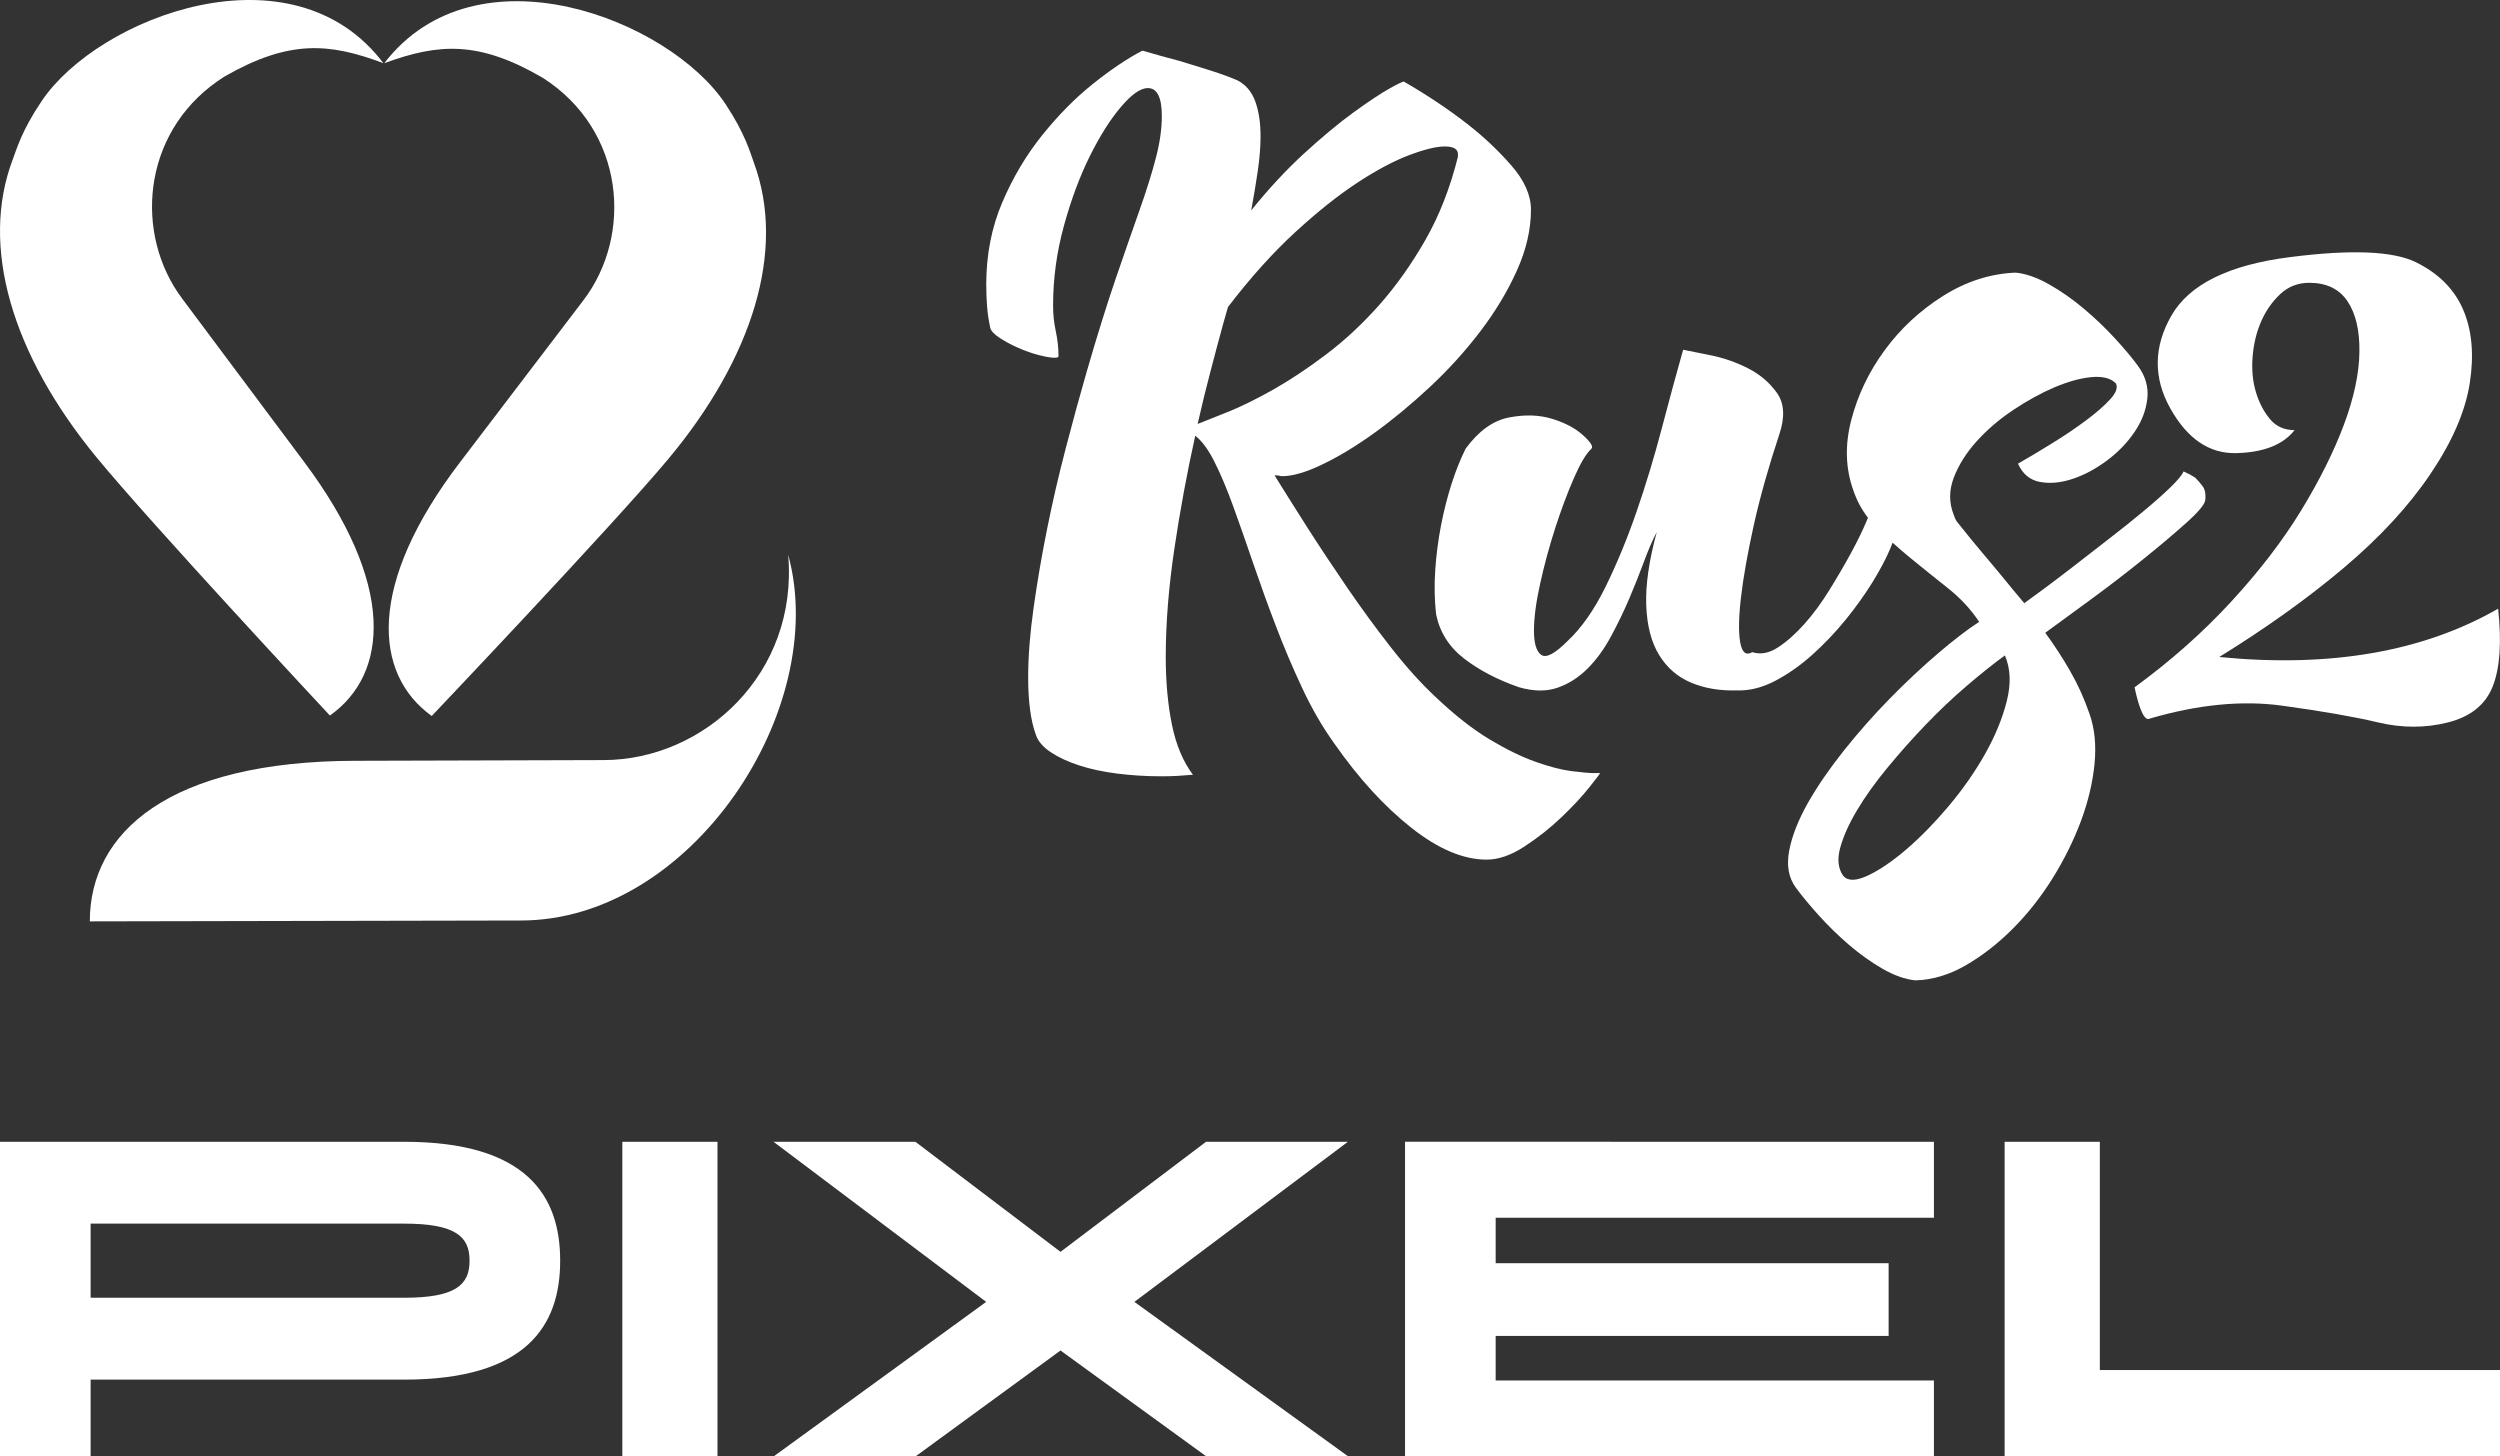
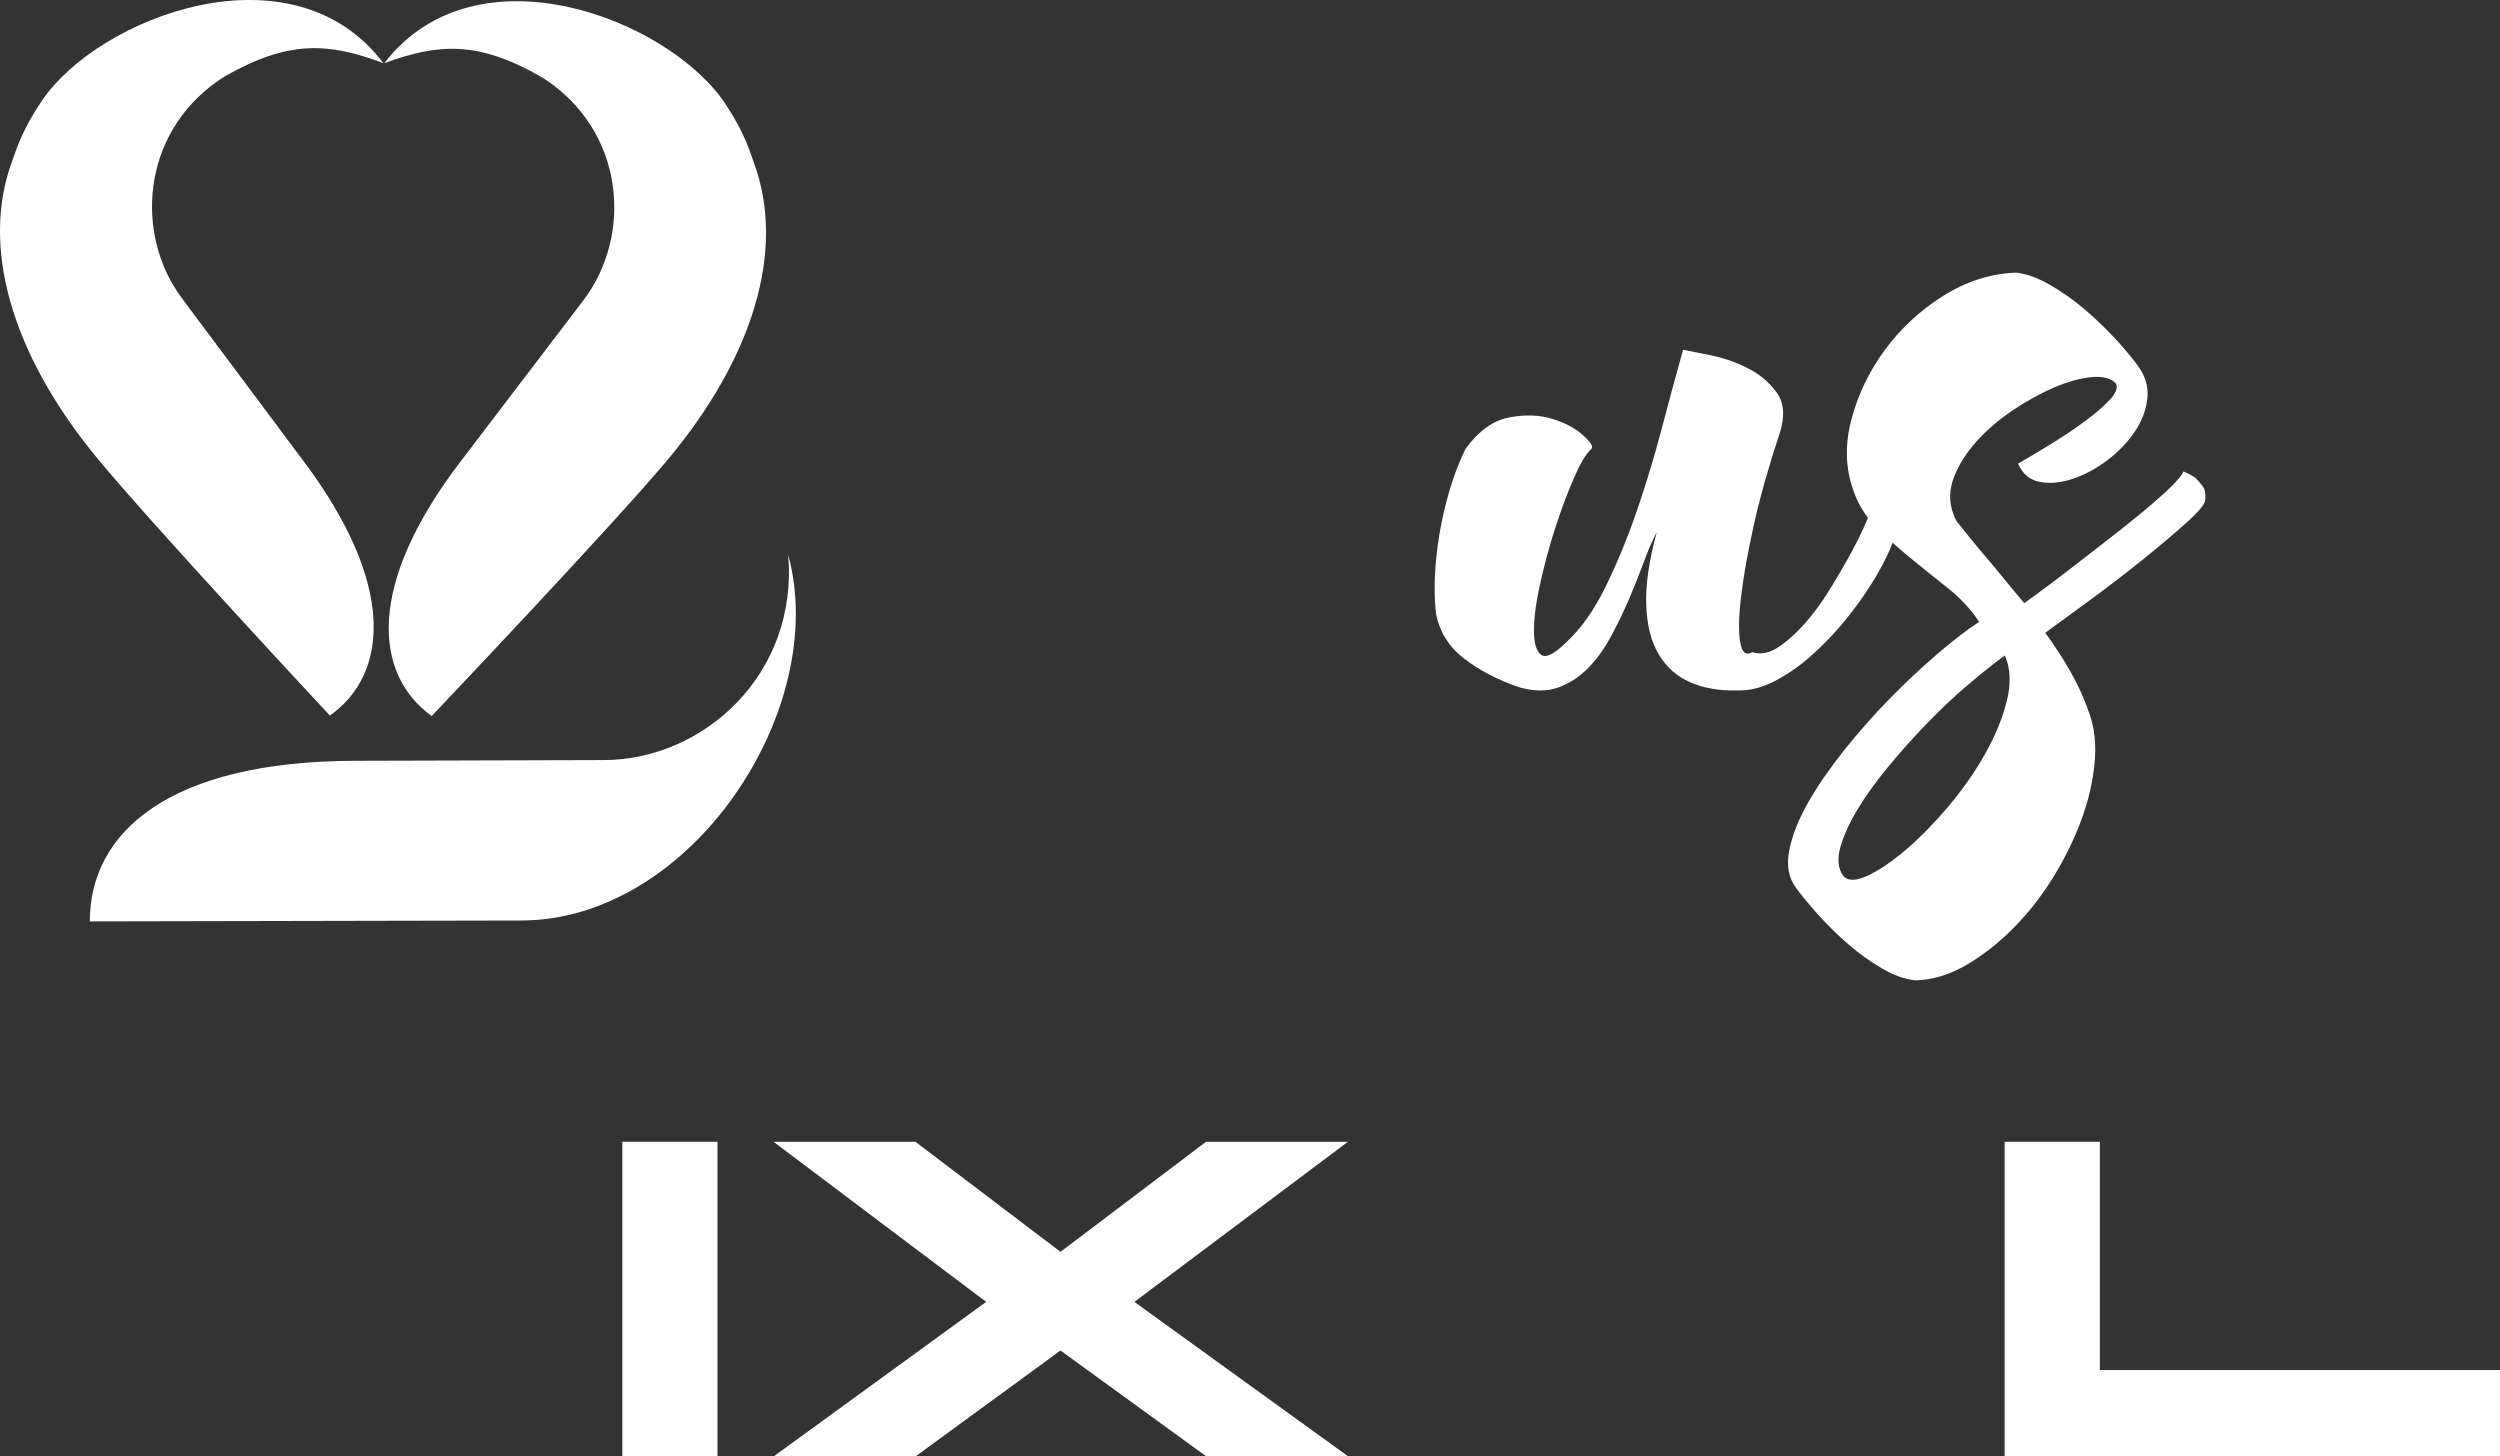
<svg xmlns="http://www.w3.org/2000/svg" viewBox="0 0 60 34.955" fill="none">
  <rect x="0" y="0" width="60" height="34.955" fill="#333333" stroke="none" />
-   <path d="M37.722 18.508C37.479 18.477 37.19 18.402 36.855 18.284C36.519 18.165 36.149 17.984 35.745 17.742C35.341 17.498 34.915 17.164 34.468 16.741C34.107 16.404 33.747 16.005 33.386 15.543C33.025 15.082 32.674 14.601 32.332 14.102C31.991 13.604 31.67 13.12 31.372 12.653C31.074 12.185 30.814 11.771 30.59 11.41H30.645C30.67 11.41 30.692 11.413 30.71 11.419C30.728 11.426 30.75 11.428 30.775 11.428C31.024 11.428 31.344 11.335 31.735 11.147C32.127 10.96 32.543 10.708 32.985 10.39C33.426 10.072 33.87 9.704 34.318 9.287C34.765 8.869 35.17 8.423 35.53 7.949C35.891 7.475 36.183 6.989 36.407 6.49C36.631 5.992 36.743 5.505 36.743 5.031C36.743 4.682 36.584 4.327 36.267 3.965C35.95 3.603 35.599 3.273 35.214 2.974C34.766 2.625 34.263 2.288 33.703 1.964C33.703 1.939 33.592 1.989 33.368 2.113C33.144 2.238 32.852 2.432 32.491 2.693C32.13 2.955 31.733 3.285 31.297 3.684C30.862 4.083 30.44 4.539 30.029 5.05C30.091 4.713 30.144 4.396 30.188 4.096C30.231 3.797 30.253 3.523 30.253 3.273C30.253 2.937 30.209 2.653 30.122 2.422C30.035 2.191 29.892 2.026 29.693 1.926C29.519 1.851 29.305 1.773 29.05 1.692C28.796 1.611 28.544 1.533 28.295 1.459C28.009 1.384 27.717 1.303 27.418 1.215C27.058 1.403 26.663 1.667 26.234 2.01C25.805 2.353 25.398 2.765 25.012 3.245C24.627 3.725 24.307 4.264 24.052 4.863C23.798 5.461 23.67 6.116 23.67 6.827C23.67 7.002 23.677 7.173 23.689 7.342C23.701 7.51 23.726 7.681 23.764 7.856C23.776 7.931 23.848 8.013 23.978 8.1C24.108 8.187 24.257 8.268 24.425 8.343C24.593 8.418 24.761 8.477 24.928 8.521C25.096 8.565 25.224 8.586 25.311 8.586C25.373 8.586 25.404 8.574 25.404 8.549C25.404 8.349 25.382 8.15 25.339 7.95C25.295 7.751 25.274 7.546 25.274 7.333C25.274 6.685 25.361 6.046 25.535 5.416C25.708 4.786 25.917 4.228 26.159 3.741C26.402 3.254 26.65 2.862 26.905 2.563C27.16 2.264 27.374 2.114 27.548 2.114C27.772 2.114 27.884 2.338 27.884 2.787C27.884 3.087 27.838 3.417 27.744 3.778C27.651 4.14 27.52 4.558 27.353 5.032C27.185 5.506 26.992 6.061 26.774 6.696C26.557 7.332 26.324 8.081 26.075 8.941C25.913 9.502 25.749 10.104 25.581 10.746C25.413 11.389 25.263 12.034 25.133 12.682C25.002 13.331 24.894 13.964 24.807 14.581C24.72 15.198 24.676 15.756 24.676 16.255C24.676 16.841 24.738 17.303 24.863 17.64C24.913 17.789 25.03 17.927 25.217 18.052C25.404 18.177 25.631 18.282 25.898 18.369C26.166 18.457 26.47 18.522 26.812 18.566C27.154 18.609 27.504 18.631 27.866 18.631C28.003 18.631 28.13 18.628 28.248 18.622C28.366 18.615 28.494 18.606 28.631 18.594C28.395 18.282 28.227 17.883 28.127 17.396C28.028 16.91 27.978 16.367 27.978 15.769C27.978 14.971 28.046 14.111 28.182 13.188C28.319 12.265 28.487 11.354 28.686 10.457C28.847 10.582 29.003 10.793 29.152 11.093C29.302 11.392 29.451 11.747 29.6 12.159C29.749 12.571 29.907 13.023 30.075 13.515C30.243 14.007 30.423 14.506 30.616 15.011C30.808 15.516 31.019 16.015 31.25 16.507C31.48 17 31.737 17.445 32.024 17.845C32.608 18.68 33.223 19.354 33.87 19.865C34.516 20.376 35.119 20.631 35.679 20.631C35.964 20.631 36.269 20.525 36.592 20.313C36.915 20.101 37.211 19.867 37.478 19.611C37.746 19.355 37.966 19.119 38.14 18.9C38.314 18.682 38.401 18.567 38.401 18.554H38.252C38.14 18.554 37.963 18.538 37.72 18.507L37.722 18.508ZM29.47 9.885C29.147 10.016 28.904 10.112 28.743 10.175C28.842 9.738 28.945 9.317 29.052 8.912C29.157 8.507 29.26 8.123 29.359 7.762L29.471 7.369C30.006 6.67 30.54 6.075 31.075 5.582C31.61 5.09 32.11 4.691 32.576 4.385C33.043 4.079 33.459 3.859 33.826 3.721C34.192 3.583 34.475 3.515 34.675 3.515C34.886 3.515 34.991 3.578 34.991 3.703V3.759C34.805 4.507 34.544 5.174 34.208 5.761C33.873 6.347 33.502 6.867 33.099 7.323C32.694 7.778 32.269 8.174 31.821 8.511C31.374 8.848 30.951 9.128 30.553 9.353C30.155 9.577 29.795 9.754 29.471 9.886L29.47 9.885Z" fill="white" />
  <path d="M49.683 16.103C49.496 15.779 49.297 15.474 49.086 15.187C49.359 14.987 49.714 14.729 50.149 14.41C50.584 14.092 51.007 13.768 51.417 13.437C51.828 13.107 52.182 12.808 52.48 12.54C52.779 12.271 52.928 12.088 52.928 11.987C52.94 11.85 52.919 11.744 52.863 11.669C52.807 11.594 52.748 11.526 52.686 11.464C52.611 11.414 52.518 11.364 52.406 11.314C52.369 11.401 52.263 11.529 52.089 11.698C51.915 11.866 51.7 12.056 51.445 12.268C51.191 12.48 50.914 12.701 50.615 12.932C50.317 13.164 50.031 13.384 49.758 13.597C49.484 13.809 49.241 13.993 49.03 14.149C48.819 14.305 48.67 14.414 48.583 14.476C48.508 14.389 48.427 14.293 48.34 14.187C48.253 14.081 48.151 13.956 48.033 13.813C47.915 13.669 47.769 13.494 47.594 13.289C47.42 13.083 47.209 12.825 46.96 12.512C46.935 12.475 46.91 12.419 46.885 12.344C46.773 12.057 46.776 11.761 46.894 11.455C47.012 11.15 47.196 10.86 47.445 10.585C47.693 10.311 47.986 10.061 48.321 9.837C48.657 9.613 48.987 9.432 49.309 9.295C49.633 9.158 49.928 9.076 50.195 9.051C50.463 9.026 50.659 9.076 50.782 9.202C50.832 9.302 50.786 9.43 50.643 9.585C50.5 9.741 50.307 9.91 50.064 10.09C49.822 10.271 49.554 10.452 49.262 10.632C48.97 10.814 48.694 10.978 48.432 11.128C48.544 11.378 48.721 11.524 48.963 11.567C49.206 11.611 49.467 11.586 49.746 11.492C50.026 11.399 50.299 11.252 50.566 11.053C50.834 10.853 51.054 10.626 51.228 10.369C51.402 10.114 51.505 9.845 51.536 9.565C51.567 9.284 51.489 9.02 51.303 8.77C51.166 8.583 50.983 8.365 50.753 8.115C50.522 7.865 50.275 7.629 50.007 7.404C49.739 7.179 49.463 6.986 49.177 6.824C48.891 6.662 48.624 6.568 48.375 6.543C47.766 6.568 47.185 6.755 46.631 7.104C46.078 7.454 45.612 7.887 45.233 8.404C44.853 8.922 44.587 9.48 44.431 10.078C44.275 10.676 44.291 11.238 44.478 11.762C44.559 12.004 44.677 12.226 44.831 12.426C44.822 12.447 44.814 12.468 44.804 12.491C44.711 12.715 44.587 12.971 44.432 13.258C44.276 13.544 44.102 13.844 43.909 14.155C43.717 14.467 43.515 14.742 43.303 14.978C43.091 15.215 42.881 15.402 42.669 15.539C42.457 15.677 42.252 15.714 42.054 15.652C41.904 15.739 41.808 15.661 41.765 15.418C41.722 15.175 41.728 14.813 41.784 14.333C41.84 13.853 41.942 13.276 42.091 12.602C42.241 11.929 42.446 11.2 42.707 10.414C42.843 10.002 42.822 9.672 42.642 9.423C42.462 9.173 42.228 8.977 41.942 8.834C41.657 8.69 41.358 8.587 41.048 8.525C40.737 8.463 40.519 8.419 40.395 8.394C40.233 8.967 40.063 9.597 39.882 10.283C39.702 10.969 39.5 11.636 39.276 12.285C39.052 12.933 38.803 13.535 38.53 14.09C38.256 14.645 37.951 15.078 37.616 15.39C37.317 15.689 37.109 15.799 36.991 15.718C36.874 15.636 36.815 15.443 36.815 15.137C36.815 14.832 36.864 14.455 36.964 14.006C37.063 13.557 37.184 13.111 37.327 12.668C37.47 12.226 37.62 11.827 37.775 11.471C37.93 11.116 38.07 10.882 38.194 10.77C38.244 10.72 38.176 10.61 37.989 10.442C37.803 10.274 37.554 10.143 37.243 10.049C36.933 9.956 36.587 9.946 36.208 10.021C35.829 10.096 35.484 10.346 35.174 10.77C35.05 11.019 34.938 11.3 34.838 11.611C34.738 11.923 34.654 12.254 34.586 12.602C34.518 12.952 34.471 13.311 34.446 13.678C34.421 14.046 34.428 14.399 34.465 14.736C34.552 15.172 34.779 15.53 35.146 15.812C35.513 16.092 35.951 16.32 36.461 16.495C36.809 16.594 37.116 16.598 37.384 16.504C37.651 16.411 37.89 16.257 38.102 16.046C38.313 15.834 38.499 15.578 38.661 15.279C38.822 14.98 38.969 14.678 39.1 14.372C39.23 14.066 39.348 13.77 39.454 13.483C39.559 13.196 39.662 12.959 39.762 12.772C39.575 13.458 39.491 14.043 39.51 14.53C39.528 15.017 39.631 15.413 39.818 15.718C40.004 16.023 40.259 16.245 40.582 16.382C40.905 16.519 41.272 16.581 41.682 16.569C41.98 16.581 42.285 16.506 42.596 16.345C42.906 16.183 43.205 15.974 43.491 15.718C43.776 15.463 44.043 15.182 44.293 14.877C44.541 14.571 44.755 14.271 44.936 13.979C45.116 13.686 45.256 13.424 45.355 13.193C45.381 13.133 45.404 13.076 45.422 13.024C45.562 13.151 45.708 13.275 45.859 13.399C46.157 13.642 46.455 13.882 46.754 14.119C47.052 14.356 47.301 14.624 47.5 14.924C47.214 15.11 46.881 15.366 46.502 15.69C46.123 16.015 45.74 16.373 45.355 16.766C44.97 17.159 44.603 17.574 44.255 18.011C43.908 18.447 43.619 18.867 43.388 19.273C43.159 19.678 43.009 20.059 42.941 20.414C42.873 20.77 42.926 21.066 43.1 21.303C43.237 21.49 43.416 21.708 43.64 21.957C43.864 22.207 44.107 22.444 44.367 22.669C44.628 22.893 44.899 23.087 45.178 23.249C45.458 23.41 45.722 23.504 45.971 23.529C46.381 23.517 46.785 23.395 47.183 23.165C47.581 22.933 47.957 22.641 48.311 22.285C48.665 21.929 48.982 21.528 49.262 21.079C49.541 20.63 49.768 20.171 49.943 19.704C50.117 19.236 50.225 18.778 50.269 18.329C50.312 17.88 50.272 17.481 50.148 17.132C50.024 16.77 49.869 16.427 49.682 16.103L49.683 16.103ZM48.163 16.825C48.058 17.242 47.884 17.666 47.641 18.096C47.398 18.526 47.107 18.944 46.765 19.35C46.423 19.755 46.084 20.101 45.749 20.388C45.413 20.674 45.106 20.884 44.826 21.014C44.546 21.145 44.351 21.148 44.239 21.023C44.115 20.848 44.09 20.624 44.164 20.35C44.239 20.075 44.372 19.777 44.565 19.452C44.757 19.128 45 18.788 45.292 18.433C45.584 18.078 45.891 17.732 46.215 17.395C46.537 17.058 46.867 16.747 47.203 16.46C47.538 16.173 47.843 15.93 48.117 15.73C48.253 16.042 48.268 16.407 48.163 16.825Z" fill="white" />
-   <path d="M59.956 14.608C58.153 15.643 55.922 16.03 53.262 15.768C54.393 15.069 55.39 14.355 56.254 13.626C57.118 12.896 57.812 12.145 58.333 11.371C58.855 10.598 59.169 9.872 59.275 9.192C59.38 8.512 59.328 7.926 59.116 7.433C58.905 6.94 58.525 6.561 57.979 6.292C57.431 6.024 56.424 5.983 54.958 6.171C53.491 6.357 52.544 6.825 52.114 7.574C51.686 8.321 51.676 9.064 52.086 9.799C52.497 10.535 53.028 10.894 53.681 10.875C54.333 10.856 54.796 10.673 55.07 10.323C54.821 10.323 54.622 10.233 54.474 10.052C54.325 9.871 54.213 9.653 54.138 9.397C54.063 9.142 54.038 8.861 54.063 8.556C54.088 8.251 54.156 7.969 54.268 7.714C54.38 7.458 54.532 7.24 54.725 7.059C54.917 6.878 55.15 6.787 55.424 6.787C55.834 6.787 56.139 6.934 56.338 7.227C56.536 7.521 56.633 7.925 56.626 8.443C56.62 8.961 56.496 9.544 56.254 10.193C56.011 10.841 55.669 11.527 55.228 12.25C54.787 12.973 54.227 13.703 53.55 14.438C52.873 15.175 52.099 15.86 51.229 16.496C51.353 17.069 51.477 17.318 51.601 17.244C52.757 16.907 53.814 16.804 54.771 16.936C55.728 17.067 56.496 17.201 57.074 17.338C57.652 17.475 58.211 17.475 58.752 17.338C59.293 17.201 59.65 16.914 59.824 16.477C59.998 16.041 60.042 15.417 59.955 14.607L59.956 14.608Z" fill="white" />
  <path d="M7.916 17.171L7.917 17.173C9.327 16.176 9.506 14.027 7.289 11.072L4.49 7.325L4.374 7.169C4.336 7.119 4.3 7.068 4.265 7.016C3.203 5.429 3.472 3.038 5.392 1.834C6.937 0.952 7.893 1.024 9.201 1.516C7.016 -1.375 2.368 0.404 1.005 2.418C0.518 3.138 0.396 3.589 0.308 3.821C-0.488 5.912 0.288 8.506 2.311 10.969C3.63 12.575 7.867 17.12 7.916 17.171Z" fill="white" />
  <path d="M13.029 1.869C15 3.131 15.198 5.642 13.997 7.213L11.045 11.088C8.801 14.025 8.961 16.175 10.361 17.184C10.361 17.184 14.682 12.637 16.024 11.034C18.069 8.59 18.869 6.003 18.093 3.904C18.007 3.671 17.89 3.218 17.41 2.494C16.064 0.467 11.433 -1.355 9.223 1.516C10.535 1.036 11.492 0.974 13.029 1.869Z" fill="white" />
  <path d="M14.486 18.242L8.546 18.259C4.04 18.263 2.154 19.988 2.156 22.113L12.499 22.092C12.499 22.092 12.5 22.092 12.501 22.092C16.596 22.093 19.932 17.014 18.916 13.313C19.165 16.167 16.898 18.239 14.486 18.242Z" fill="white" />
-   <path d="M9.702 27.403C12.639 27.403 13.444 28.701 13.444 30.251V30.263C13.444 31.812 12.639 33.111 9.702 33.111H2.175V34.955H0V27.404L9.702 27.403ZM11.269 30.251C11.269 29.684 10.942 29.367 9.702 29.367H2.175V31.146H9.702C10.942 31.146 11.269 30.83 11.269 30.262V30.251Z" fill="white" />
  <path d="M14.936 34.954V27.403H17.22V34.954H14.936Z" fill="white" />
  <path d="M27.225 31.245L32.359 34.955H28.954L25.452 32.412L21.971 34.955H18.566L23.668 31.245L18.566 27.404H21.971L25.452 30.044L28.943 27.404H32.348L27.225 31.245Z" fill="white" />
-   <path d="M46.414 27.403V29.225H35.896V30.316H45.327V32.062H35.896V33.131H46.414V34.953H33.721V27.402L46.414 27.403Z" fill="white" />
  <path d="M50.396 27.403V32.881H60V34.954H48.111V27.403H50.396Z" fill="white" />
</svg>